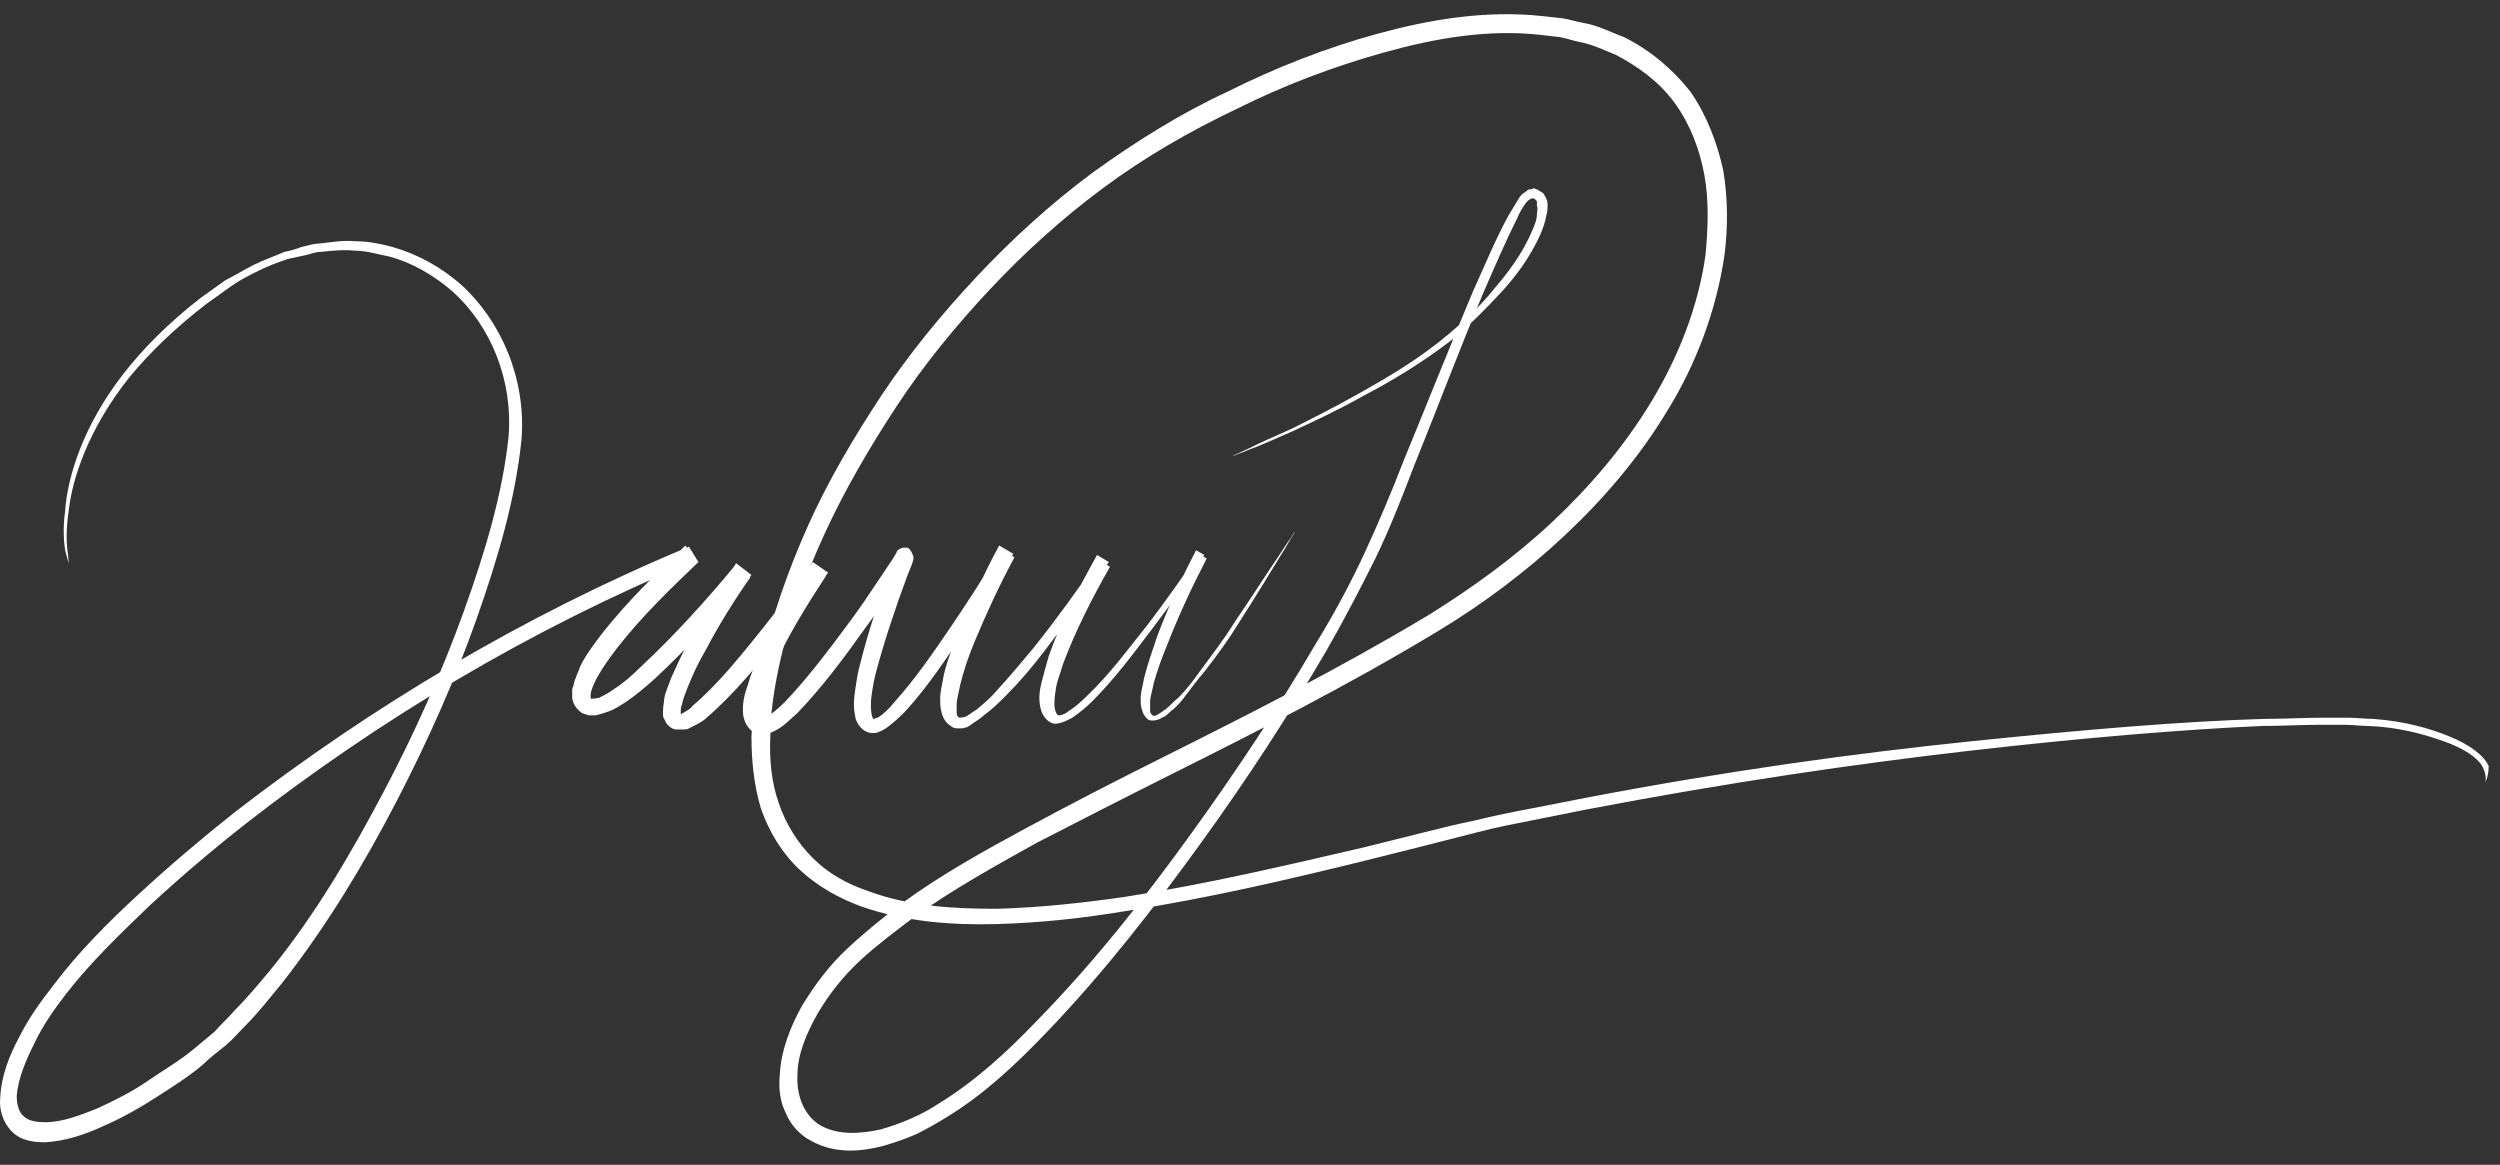
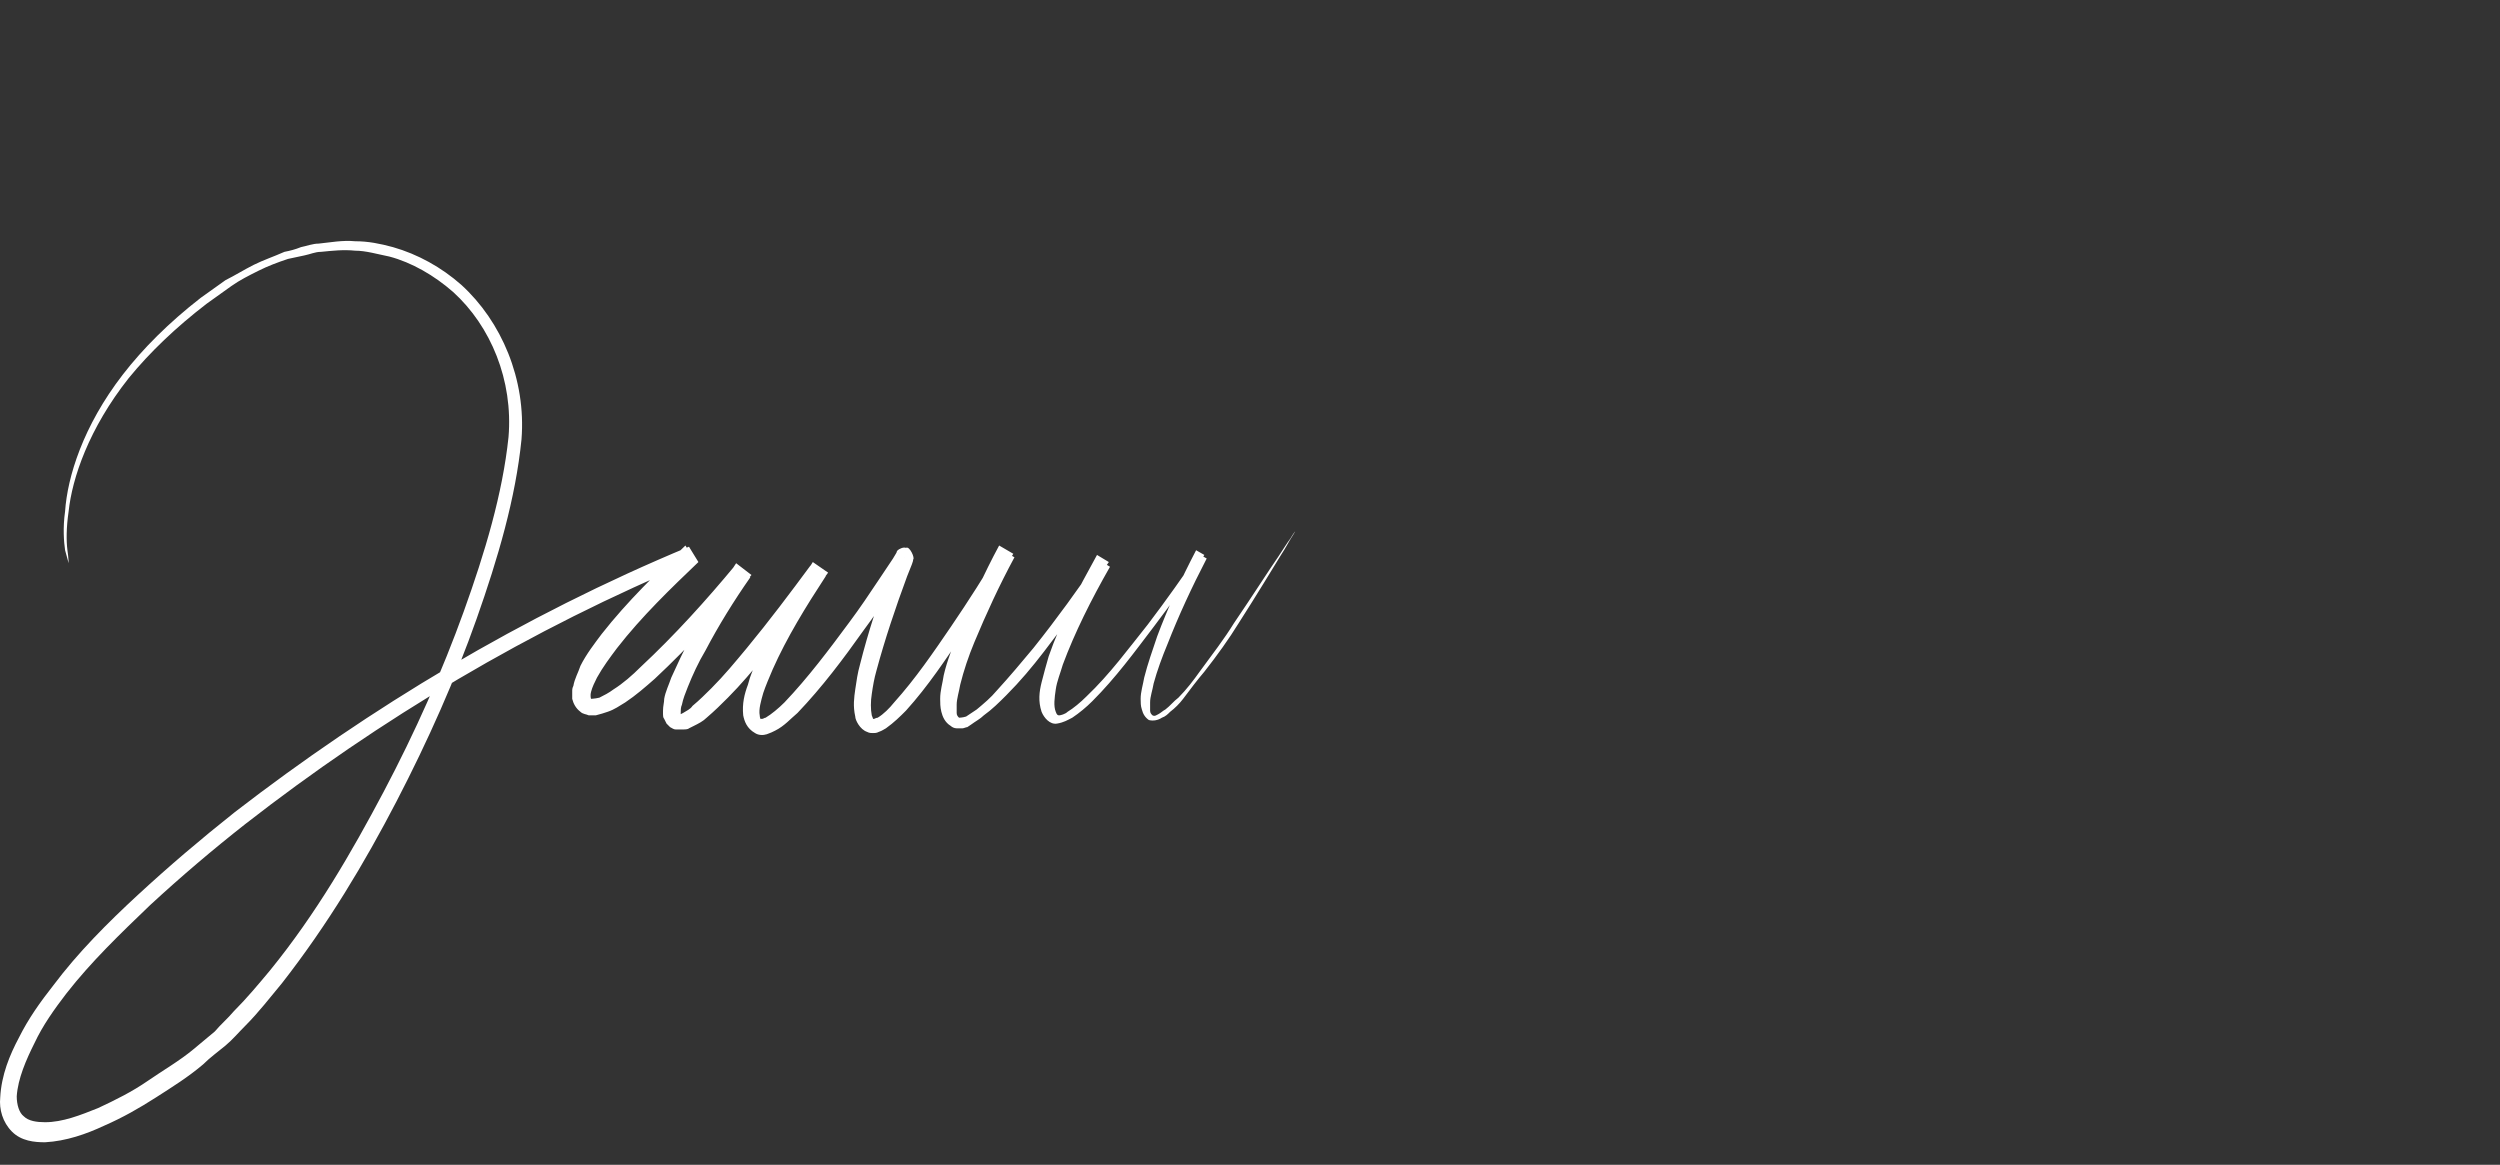
<svg xmlns="http://www.w3.org/2000/svg" width="88" height="41" viewBox="0 0 88 41" fill="none">
  <rect x="0" y="0" width="88" height="41" fill="#333333" stroke="none" />
  <path d="M45.59 18.704C45.59 18.704 45.548 18.787 45.465 18.912C45.382 19.036 45.258 19.285 45.092 19.534C44.76 20.074 44.261 20.904 43.597 21.942C43.265 22.482 42.85 23.063 42.393 23.644C42.144 23.935 41.895 24.267 41.646 24.599C41.521 24.765 41.355 24.931 41.189 25.056C41.106 25.139 41.023 25.222 40.899 25.263C40.774 25.346 40.608 25.388 40.442 25.346C40.318 25.263 40.234 25.139 40.193 24.973C40.151 24.848 40.151 24.724 40.151 24.599C40.151 24.35 40.234 24.101 40.276 23.852C40.401 23.354 40.567 22.897 40.733 22.399C41.106 21.402 41.563 20.406 42.103 19.368L42.393 19.534C41.853 20.365 41.272 21.195 40.608 22.067C39.944 22.939 39.28 23.852 38.449 24.682C38.242 24.89 37.993 25.097 37.744 25.263C37.578 25.346 37.453 25.429 37.204 25.471C36.955 25.512 36.747 25.263 36.664 25.056C36.54 24.682 36.581 24.35 36.664 24.018C36.747 23.686 36.83 23.395 36.913 23.105C37.328 21.901 37.951 20.738 38.615 19.534L39.031 19.784C38.325 20.821 37.578 21.859 36.747 22.939C36.332 23.478 35.917 23.976 35.419 24.475C35.17 24.724 34.921 24.973 34.63 25.18C34.506 25.305 34.34 25.388 34.173 25.512L34.049 25.595C34.007 25.595 33.924 25.637 33.883 25.637C33.841 25.637 33.758 25.637 33.675 25.637C33.592 25.637 33.509 25.595 33.468 25.554C33.26 25.429 33.177 25.222 33.136 25.056C33.094 24.89 33.094 24.724 33.094 24.599C33.094 24.308 33.177 24.059 33.219 23.769C33.343 23.229 33.551 22.731 33.758 22.233C34.173 21.236 34.63 20.199 35.17 19.202L35.668 19.493C35.128 20.406 34.506 21.361 33.924 22.274C33.302 23.188 32.679 24.142 31.89 25.014C31.683 25.222 31.475 25.429 31.184 25.637C31.102 25.678 31.06 25.72 30.935 25.762C30.852 25.803 30.811 25.803 30.728 25.803C30.645 25.803 30.603 25.803 30.52 25.762C30.271 25.678 30.105 25.346 30.105 25.222C30.022 24.848 30.064 24.558 30.105 24.267C30.147 23.976 30.188 23.686 30.271 23.395C30.562 22.233 30.935 21.112 31.351 19.991L31.517 19.576L31.558 19.493C32.056 19.701 31.766 19.576 31.849 19.576C31.849 19.617 31.849 19.617 31.89 19.617C31.932 19.659 31.973 19.701 32.015 19.742C32.056 19.784 32.098 19.784 32.056 19.784L31.932 19.95L31.434 20.697C31.102 21.195 30.769 21.693 30.396 22.191C29.69 23.188 28.943 24.184 28.071 25.097C27.822 25.305 27.614 25.554 27.282 25.72C27.199 25.762 27.116 25.803 26.992 25.845C26.867 25.886 26.701 25.886 26.576 25.803C26.286 25.637 26.203 25.388 26.161 25.18C26.12 24.765 26.203 24.433 26.327 24.101C26.41 23.769 26.535 23.478 26.701 23.188C27.241 21.984 27.905 20.904 28.611 19.784L29.15 20.157C28.445 21.112 27.697 22.108 26.909 23.105C26.493 23.603 26.078 24.101 25.622 24.558C25.373 24.807 25.165 25.014 24.874 25.263C24.75 25.388 24.584 25.471 24.418 25.554L24.252 25.637C24.21 25.678 24.086 25.678 24.044 25.678C23.961 25.678 23.878 25.678 23.795 25.678C23.712 25.678 23.671 25.637 23.587 25.595C23.546 25.554 23.505 25.512 23.463 25.471L23.38 25.305C23.338 25.263 23.338 25.18 23.338 25.139C23.338 25.097 23.338 25.056 23.338 25.014C23.338 24.848 23.38 24.724 23.38 24.599C23.421 24.35 23.546 24.101 23.629 23.852C23.837 23.395 24.044 22.939 24.293 22.482C24.791 21.569 25.331 20.697 25.912 19.825L26.452 20.24C25.414 21.486 24.293 22.731 23.048 23.893C22.716 24.184 22.384 24.475 22.01 24.724C21.802 24.848 21.636 24.973 21.387 25.056C21.263 25.097 21.138 25.139 20.972 25.18C20.889 25.18 20.806 25.18 20.723 25.18C20.64 25.139 20.515 25.139 20.432 25.056C20.266 24.931 20.183 24.765 20.142 24.599C20.142 24.516 20.142 24.433 20.142 24.35C20.142 24.267 20.142 24.226 20.183 24.142C20.225 23.893 20.349 23.686 20.432 23.437C20.64 23.022 20.931 22.648 21.18 22.316C22.093 21.154 23.131 20.157 24.127 19.202L24.459 19.742C18.647 22.15 13.334 25.346 8.643 29C7.48 29.913 6.359 30.868 5.28 31.864C4.242 32.86 3.204 33.857 2.332 34.977C1.917 35.517 1.502 36.098 1.212 36.721C0.921 37.302 0.63 37.967 0.589 38.589C0.589 38.88 0.672 39.17 0.838 39.295C1.004 39.461 1.295 39.502 1.585 39.502C2.208 39.502 2.831 39.253 3.453 39.004C4.076 38.714 4.657 38.423 5.197 38.05C5.737 37.676 6.318 37.344 6.816 36.929C7.065 36.721 7.314 36.514 7.563 36.306C7.771 36.057 8.02 35.849 8.227 35.6C8.684 35.144 9.099 34.645 9.514 34.147C11.133 32.155 12.379 29.996 13.5 27.879C14.62 25.762 15.575 23.603 16.323 21.527C17.07 19.451 17.692 17.376 17.9 15.383C18.066 13.39 17.277 11.481 15.949 10.277C15.285 9.696 14.496 9.239 13.707 9.031C13.292 8.948 12.877 8.824 12.503 8.824C12.088 8.782 11.715 8.824 11.299 8.865C11.092 8.865 10.926 8.948 10.718 8.99C10.511 9.031 10.345 9.073 10.137 9.114C9.763 9.239 9.431 9.364 9.099 9.53C8.767 9.696 8.435 9.862 8.144 10.069C7.854 10.277 7.563 10.484 7.273 10.692C6.193 11.522 5.28 12.394 4.533 13.307C3.121 15.092 2.54 16.836 2.416 17.998C2.332 18.58 2.332 19.036 2.374 19.368C2.416 19.659 2.416 19.825 2.416 19.825C2.416 19.825 2.374 19.659 2.291 19.368C2.249 19.078 2.208 18.58 2.291 17.998C2.374 16.794 2.914 15.009 4.325 13.183C5.031 12.27 5.944 11.356 7.065 10.484C7.356 10.277 7.646 10.069 7.937 9.862C8.269 9.696 8.601 9.488 8.933 9.322C9.265 9.156 9.639 9.031 10.012 8.865C10.22 8.824 10.386 8.782 10.594 8.699C10.801 8.658 11.009 8.575 11.216 8.575C11.632 8.533 12.047 8.45 12.503 8.492C12.96 8.492 13.375 8.575 13.832 8.699C14.704 8.948 15.534 9.405 16.24 10.028C17.651 11.315 18.523 13.349 18.357 15.466C18.149 17.542 17.526 19.659 16.779 21.776C16.032 23.893 15.077 26.052 13.956 28.211C12.835 30.369 11.549 32.528 9.929 34.604C9.514 35.102 9.099 35.642 8.643 36.098C8.393 36.347 8.186 36.597 7.937 36.804C7.688 37.012 7.397 37.219 7.148 37.468C6.608 37.925 6.069 38.257 5.488 38.631C4.906 39.004 4.325 39.337 3.661 39.627C3.038 39.918 2.332 40.167 1.585 40.208C1.212 40.208 0.755 40.167 0.423 39.835C0.091 39.502 -0.034 39.046 0.008 38.631C0.049 37.842 0.34 37.136 0.672 36.514C1.004 35.849 1.419 35.268 1.876 34.687C2.748 33.525 3.785 32.487 4.865 31.49C5.944 30.494 7.065 29.539 8.269 28.584C13.002 24.931 18.357 21.693 24.252 19.244L24.584 19.784C23.629 20.697 22.591 21.693 21.719 22.814C21.47 23.146 21.221 23.478 21.014 23.852C20.931 24.018 20.848 24.184 20.806 24.35C20.765 24.516 20.806 24.599 20.806 24.599C20.765 24.599 20.931 24.599 21.097 24.558C21.263 24.475 21.429 24.392 21.595 24.267C21.927 24.059 22.259 23.769 22.55 23.478C23.753 22.357 24.874 21.112 25.871 19.908L26.41 20.323C25.829 21.154 25.29 22.025 24.833 22.897C24.584 23.312 24.376 23.769 24.21 24.184C24.127 24.392 24.044 24.599 24.003 24.807C23.961 24.89 23.961 25.014 23.961 25.097V25.139L24.044 25.097C24.169 25.014 24.293 24.973 24.376 24.848C24.625 24.641 24.833 24.433 25.041 24.226C25.497 23.769 25.871 23.312 26.286 22.814C27.075 21.859 27.822 20.863 28.528 19.908L29.067 20.282C28.362 21.361 27.697 22.44 27.199 23.561C27.075 23.852 26.95 24.142 26.867 24.392C26.784 24.682 26.701 24.973 26.742 25.18C26.742 25.263 26.784 25.346 26.784 25.305C26.784 25.305 26.784 25.305 26.826 25.305C26.867 25.305 26.909 25.263 26.95 25.263C27.158 25.139 27.407 24.931 27.614 24.724C28.445 23.852 29.192 22.855 29.898 21.901C30.271 21.402 30.603 20.904 30.935 20.406L31.434 19.659L31.558 19.451C31.558 19.451 31.558 19.41 31.6 19.368C31.641 19.327 31.807 19.244 31.89 19.285C32.015 19.202 32.222 19.659 32.139 19.701V19.742L32.098 19.866L31.932 20.282C31.517 21.402 31.143 22.523 30.852 23.603C30.769 23.893 30.728 24.142 30.686 24.433C30.645 24.682 30.645 24.973 30.686 25.18C30.728 25.305 30.728 25.263 30.728 25.305C30.728 25.305 30.728 25.305 30.769 25.305C30.769 25.305 30.852 25.263 30.894 25.263C31.102 25.139 31.309 24.931 31.475 24.724C32.222 23.893 32.845 22.98 33.468 22.067C34.09 21.154 34.672 20.24 35.211 19.327L35.709 19.617C35.17 20.614 34.713 21.61 34.298 22.606C34.09 23.105 33.924 23.603 33.8 24.101C33.758 24.35 33.675 24.599 33.675 24.807C33.675 24.931 33.675 25.014 33.675 25.097C33.675 25.18 33.717 25.222 33.758 25.263C33.758 25.263 33.883 25.263 34.007 25.222C34.132 25.139 34.257 25.056 34.381 24.973C34.63 24.765 34.879 24.558 35.087 24.308C35.543 23.81 35.959 23.312 36.374 22.814C37.204 21.776 37.951 20.738 38.657 19.701L39.072 19.95C38.408 21.112 37.827 22.274 37.411 23.395C37.328 23.686 37.204 23.976 37.163 24.267C37.121 24.558 37.079 24.848 37.163 25.056C37.204 25.18 37.245 25.18 37.287 25.18C37.328 25.18 37.495 25.139 37.578 25.056C37.785 24.931 38.034 24.724 38.242 24.516C39.072 23.727 39.736 22.814 40.401 21.984C41.065 21.112 41.646 20.282 42.186 19.493L42.476 19.659C41.937 20.697 41.48 21.693 41.106 22.648C40.899 23.146 40.733 23.603 40.608 24.059C40.567 24.308 40.484 24.516 40.484 24.724C40.484 24.848 40.484 24.931 40.484 25.014C40.484 25.097 40.525 25.139 40.567 25.18C40.65 25.222 40.691 25.18 40.774 25.139C40.857 25.097 40.94 25.014 41.023 24.973C41.189 24.848 41.314 24.682 41.48 24.558C41.77 24.267 42.02 23.935 42.227 23.644C42.684 23.022 43.099 22.482 43.431 21.942C44.137 20.904 44.635 20.116 45.008 19.576C45.175 19.327 45.299 19.119 45.424 18.953C45.548 18.746 45.59 18.704 45.59 18.704Z" fill="white" />
-   <path d="M87.477 27.547C87.477 27.547 87.56 27.339 87.394 27.007C87.228 26.675 86.73 26.343 86.024 26.094C85.319 25.845 84.447 25.596 83.367 25.554C83.077 25.554 82.828 25.513 82.537 25.513C82.247 25.513 81.956 25.513 81.624 25.513C81.001 25.513 80.337 25.554 79.631 25.554C76.808 25.679 73.321 25.969 69.336 26.426C65.35 26.883 60.784 27.547 55.802 28.502C55.18 28.626 54.557 28.751 53.934 28.875C53.312 29 52.647 29.124 52.025 29.29C51.36 29.456 50.738 29.622 50.073 29.788C49.409 29.954 48.745 30.121 48.081 30.287C45.382 30.951 42.559 31.615 39.612 32.072C38.117 32.321 36.623 32.487 35.045 32.528C33.51 32.57 31.849 32.445 30.313 31.906C29.524 31.615 28.777 31.2 28.154 30.619C27.532 30.038 27.075 29.29 26.784 28.46C26.535 27.63 26.452 26.758 26.452 25.928C26.494 25.056 26.577 24.226 26.784 23.395C27.158 21.735 27.739 20.074 28.445 18.497C29.151 16.919 30.064 15.383 31.019 13.93C32.015 12.436 33.136 11.066 34.381 9.737C35.627 8.409 36.997 7.164 38.45 6.084C39.944 5.005 41.522 4.008 43.224 3.22C44.884 2.389 46.669 1.684 48.496 1.186C50.322 0.687 52.274 0.355 54.266 0.563L55.014 0.646C55.263 0.687 55.512 0.77 55.761 0.812C56.259 0.895 56.716 1.144 57.172 1.31C58.086 1.767 58.874 2.431 59.497 3.22C60.078 4.05 60.452 5.046 60.659 6.001C60.825 6.997 60.825 7.994 60.701 8.99C60.41 10.941 59.705 12.809 58.708 14.428C57.712 16.089 56.467 17.542 55.097 18.829C53.727 20.116 52.232 21.237 50.655 22.192C47.5 24.101 44.303 25.72 41.148 27.298C39.571 28.086 38.035 28.875 36.498 29.664C35.004 30.494 33.51 31.325 32.181 32.279C31.517 32.778 30.853 33.276 30.271 33.815C29.69 34.355 29.192 34.978 28.777 35.683C28.403 36.348 28.071 37.095 28.071 37.842C28.03 38.589 28.32 39.295 28.901 39.627C29.524 39.959 30.271 39.918 31.019 39.752C31.724 39.544 32.43 39.254 33.053 38.839C34.34 38.05 35.461 37.012 36.457 35.974C38.533 33.857 40.318 31.574 41.937 29.332C43.556 27.09 45.009 24.89 46.296 22.69C46.96 21.61 47.541 20.531 48.039 19.452C48.537 18.372 48.994 17.293 49.409 16.213C50.281 14.096 51.07 12.104 51.858 10.236C52.274 9.322 52.647 8.409 53.104 7.579C53.228 7.371 53.353 7.164 53.478 6.956C53.519 6.914 53.561 6.831 53.644 6.79C53.727 6.748 53.768 6.665 53.851 6.665C53.893 6.665 53.934 6.665 53.976 6.624C54.017 6.624 54.059 6.665 54.1 6.665C54.183 6.707 54.225 6.748 54.308 6.79C54.349 6.831 54.391 6.914 54.432 6.997C54.474 7.08 54.474 7.164 54.474 7.205C54.474 7.33 54.474 7.454 54.432 7.579C54.391 7.828 54.308 8.035 54.225 8.243C53.851 9.073 53.353 9.737 52.813 10.319C52.274 10.9 51.734 11.439 51.194 11.896C50.073 12.768 48.953 13.432 47.998 13.93C47.043 14.47 46.213 14.844 45.507 15.176C44.843 15.466 44.303 15.715 43.929 15.84C43.763 15.923 43.597 15.964 43.514 16.006C43.431 16.047 43.39 16.047 43.39 16.047C43.39 16.047 43.556 15.964 43.929 15.798C44.261 15.632 44.801 15.383 45.465 15.093C46.13 14.761 46.96 14.345 47.915 13.806C48.87 13.266 49.949 12.643 51.028 11.73C51.568 11.273 52.108 10.775 52.606 10.152C53.104 9.571 53.602 8.907 53.934 8.118C54.017 7.911 54.1 7.745 54.1 7.537C54.1 7.454 54.142 7.33 54.1 7.247C54.1 7.205 54.1 7.164 54.1 7.122C54.1 7.08 54.1 7.08 54.059 7.039C54.017 6.997 53.976 6.956 53.893 6.997C53.851 6.997 53.851 7.039 53.81 7.039L53.727 7.122C53.602 7.288 53.478 7.496 53.395 7.703C52.979 8.533 52.606 9.405 52.191 10.36C51.402 12.228 50.655 14.221 49.783 16.38C49.368 17.459 48.953 18.538 48.413 19.659C47.873 20.738 47.292 21.859 46.669 22.939C45.382 25.139 43.929 27.381 42.31 29.622C40.691 31.864 38.906 34.189 36.831 36.348C35.793 37.427 34.672 38.506 33.302 39.337C32.97 39.544 32.596 39.752 32.264 39.918C31.89 40.084 31.517 40.208 31.102 40.333C30.313 40.541 29.4 40.624 28.569 40.167C28.154 39.959 27.822 39.586 27.656 39.171C27.448 38.755 27.407 38.299 27.448 37.842C27.49 36.97 27.822 36.14 28.237 35.393C28.694 34.646 29.192 33.981 29.815 33.4C30.438 32.819 31.102 32.279 31.766 31.781C33.136 30.785 34.63 29.954 36.166 29.124C37.702 28.294 39.238 27.505 40.816 26.716C43.971 25.139 47.167 23.52 50.281 21.652C51.817 20.697 53.312 19.618 54.64 18.372C55.968 17.127 57.172 15.715 58.127 14.138C59.082 12.56 59.788 10.775 60.037 8.949C60.12 8.035 60.161 7.08 59.995 6.167C59.829 5.254 59.497 4.382 58.957 3.635C58.418 2.888 57.67 2.348 56.882 1.933C56.467 1.767 56.051 1.559 55.595 1.476C55.387 1.435 55.138 1.352 54.931 1.31L54.225 1.227C52.357 1.019 50.489 1.352 48.703 1.85C46.918 2.348 45.175 3.012 43.514 3.842C41.854 4.631 40.276 5.544 38.823 6.624C37.37 7.703 36.042 8.907 34.838 10.194C33.634 11.481 32.513 12.851 31.558 14.304C30.604 15.757 29.732 17.251 29.026 18.787C28.32 20.323 27.739 21.942 27.407 23.52C27.241 24.309 27.116 25.139 27.116 25.928C27.075 26.716 27.158 27.547 27.407 28.253C27.656 29 28.071 29.664 28.611 30.204C29.151 30.743 29.815 31.117 30.562 31.366C32.015 31.906 33.551 31.989 35.087 31.989C36.623 31.947 38.117 31.781 39.571 31.574C42.518 31.117 45.299 30.453 47.998 29.83C48.662 29.664 49.326 29.498 49.99 29.332C50.655 29.166 51.319 29 51.942 28.875C52.606 28.709 53.228 28.585 53.893 28.46C54.515 28.335 55.18 28.211 55.802 28.086C60.784 27.132 65.35 26.509 69.377 26.094C73.404 25.679 76.85 25.388 79.714 25.305C80.42 25.305 81.084 25.264 81.748 25.264C82.081 25.264 82.371 25.264 82.662 25.264C82.952 25.264 83.243 25.305 83.534 25.305C84.654 25.388 85.526 25.637 86.232 25.928C86.938 26.218 87.436 26.592 87.602 26.965C87.602 27.339 87.477 27.547 87.477 27.547Z" fill="white" />
</svg>